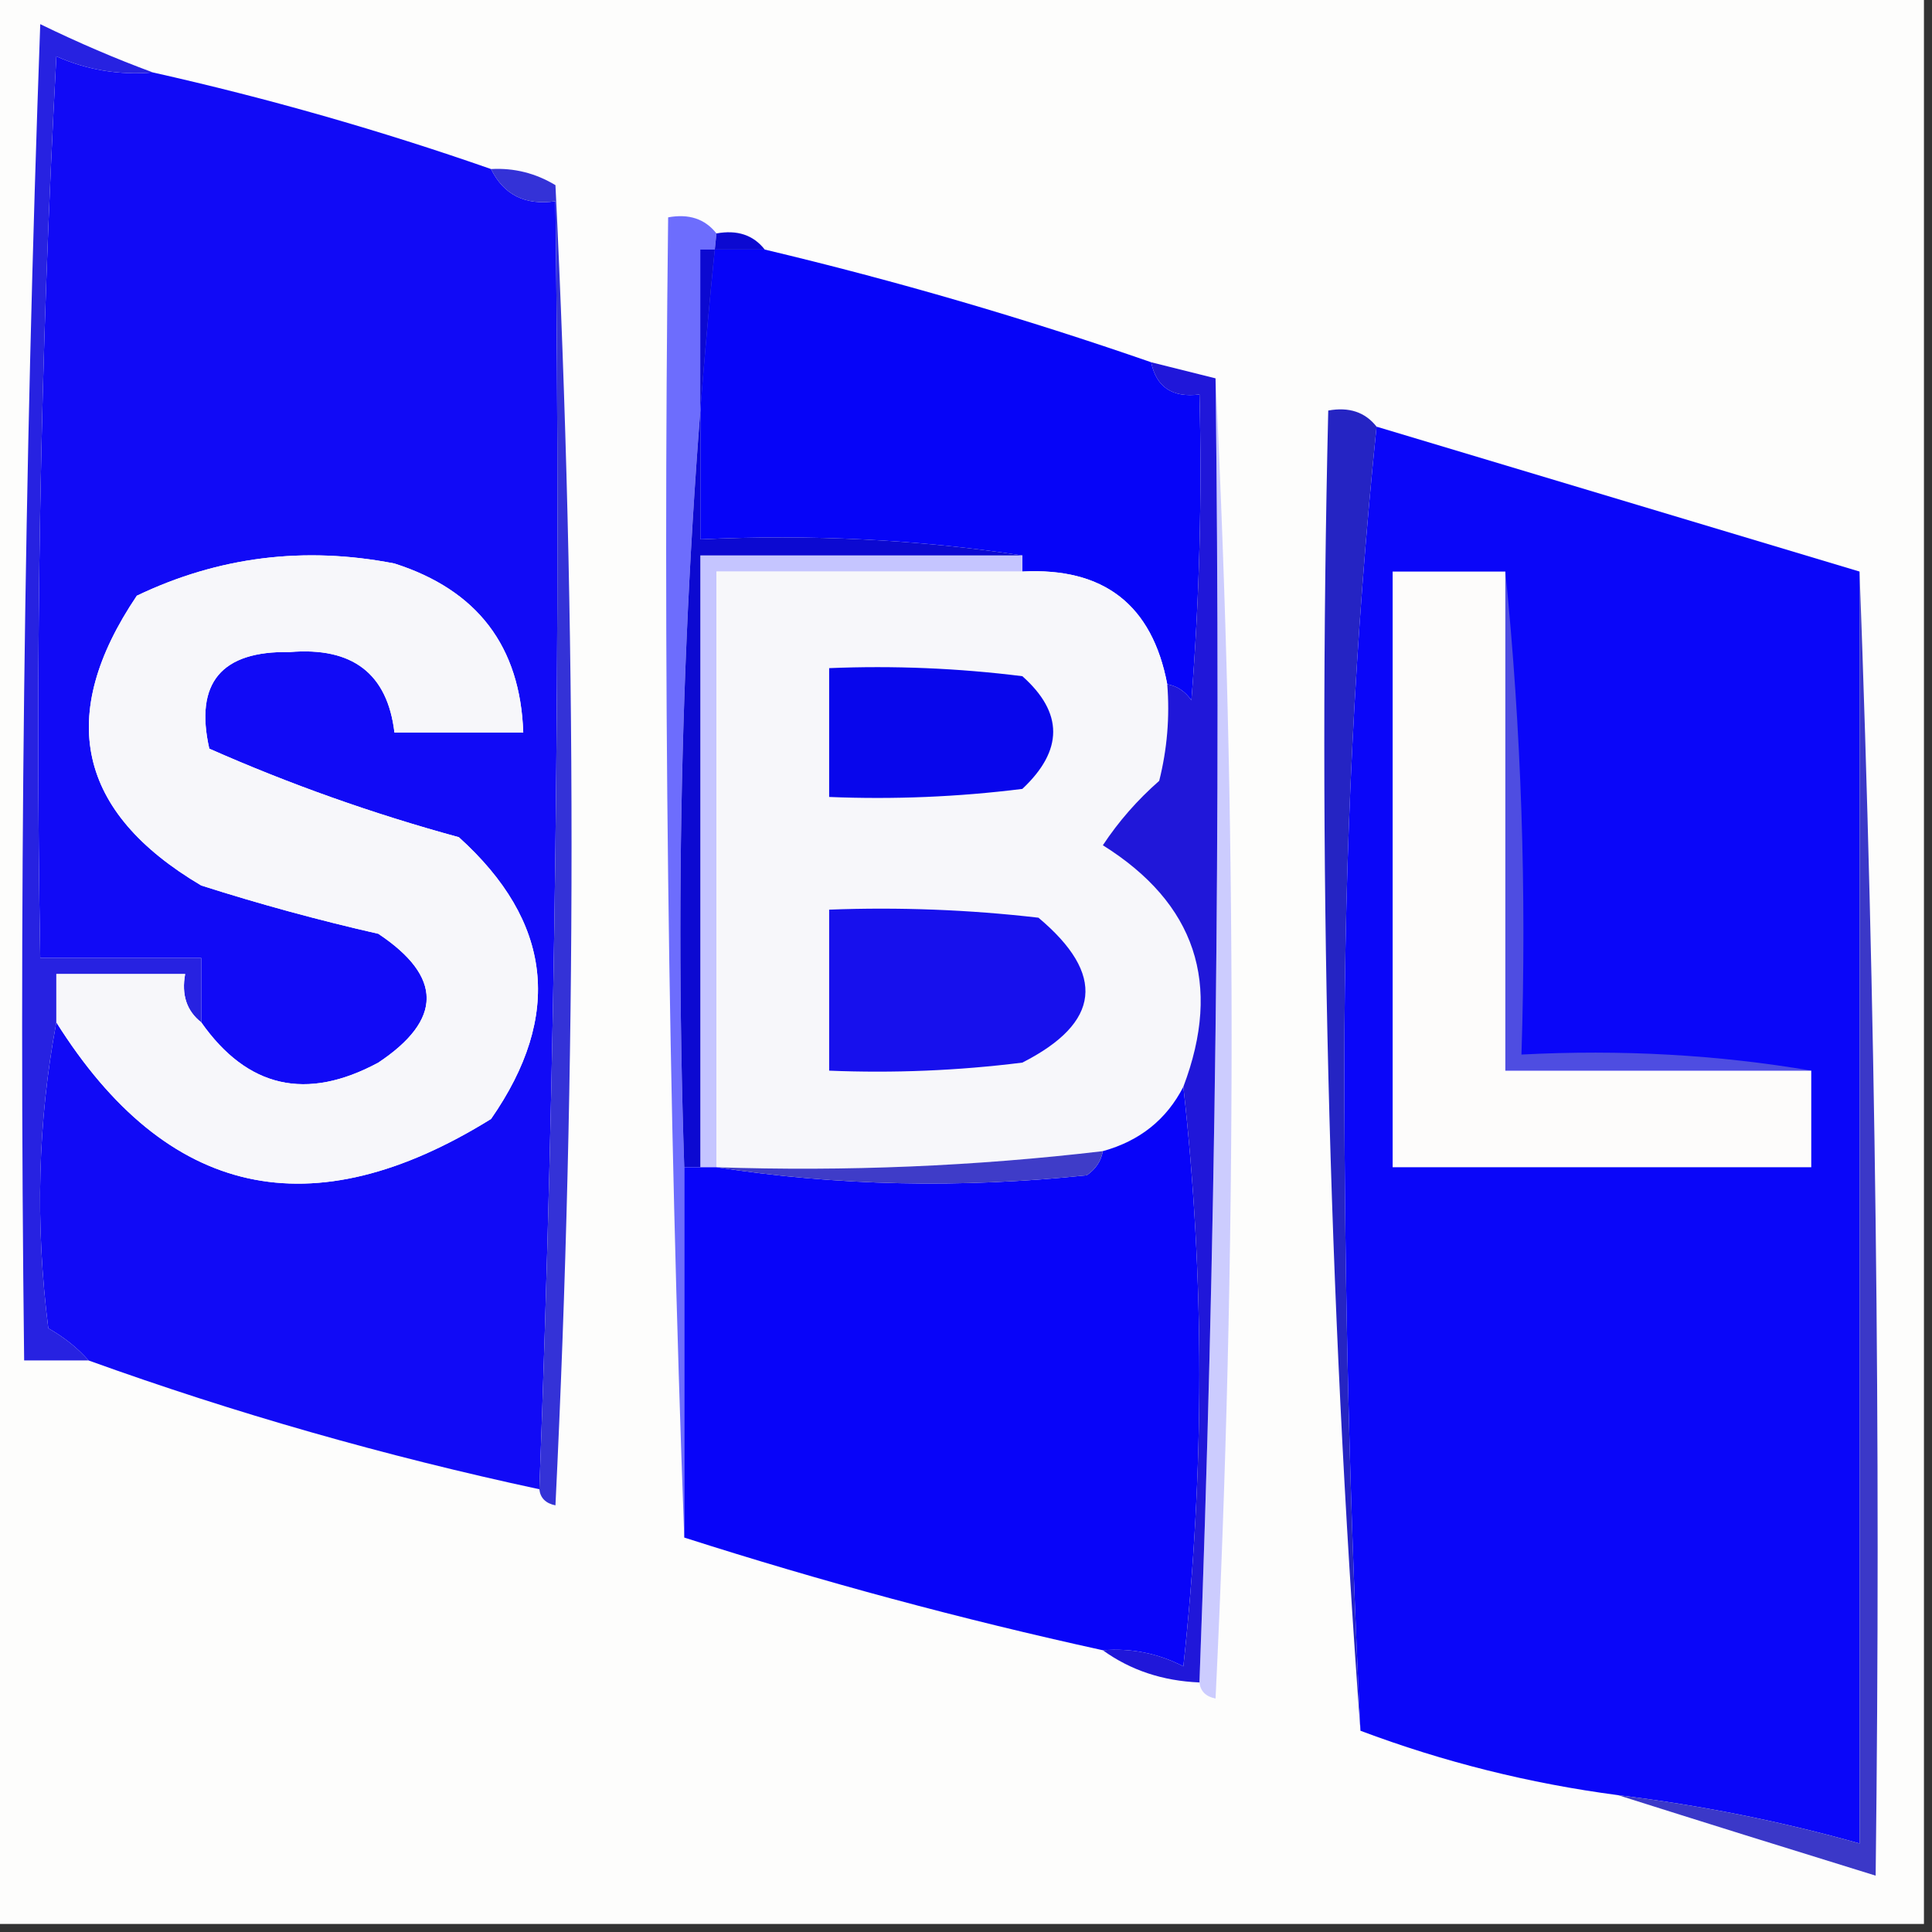
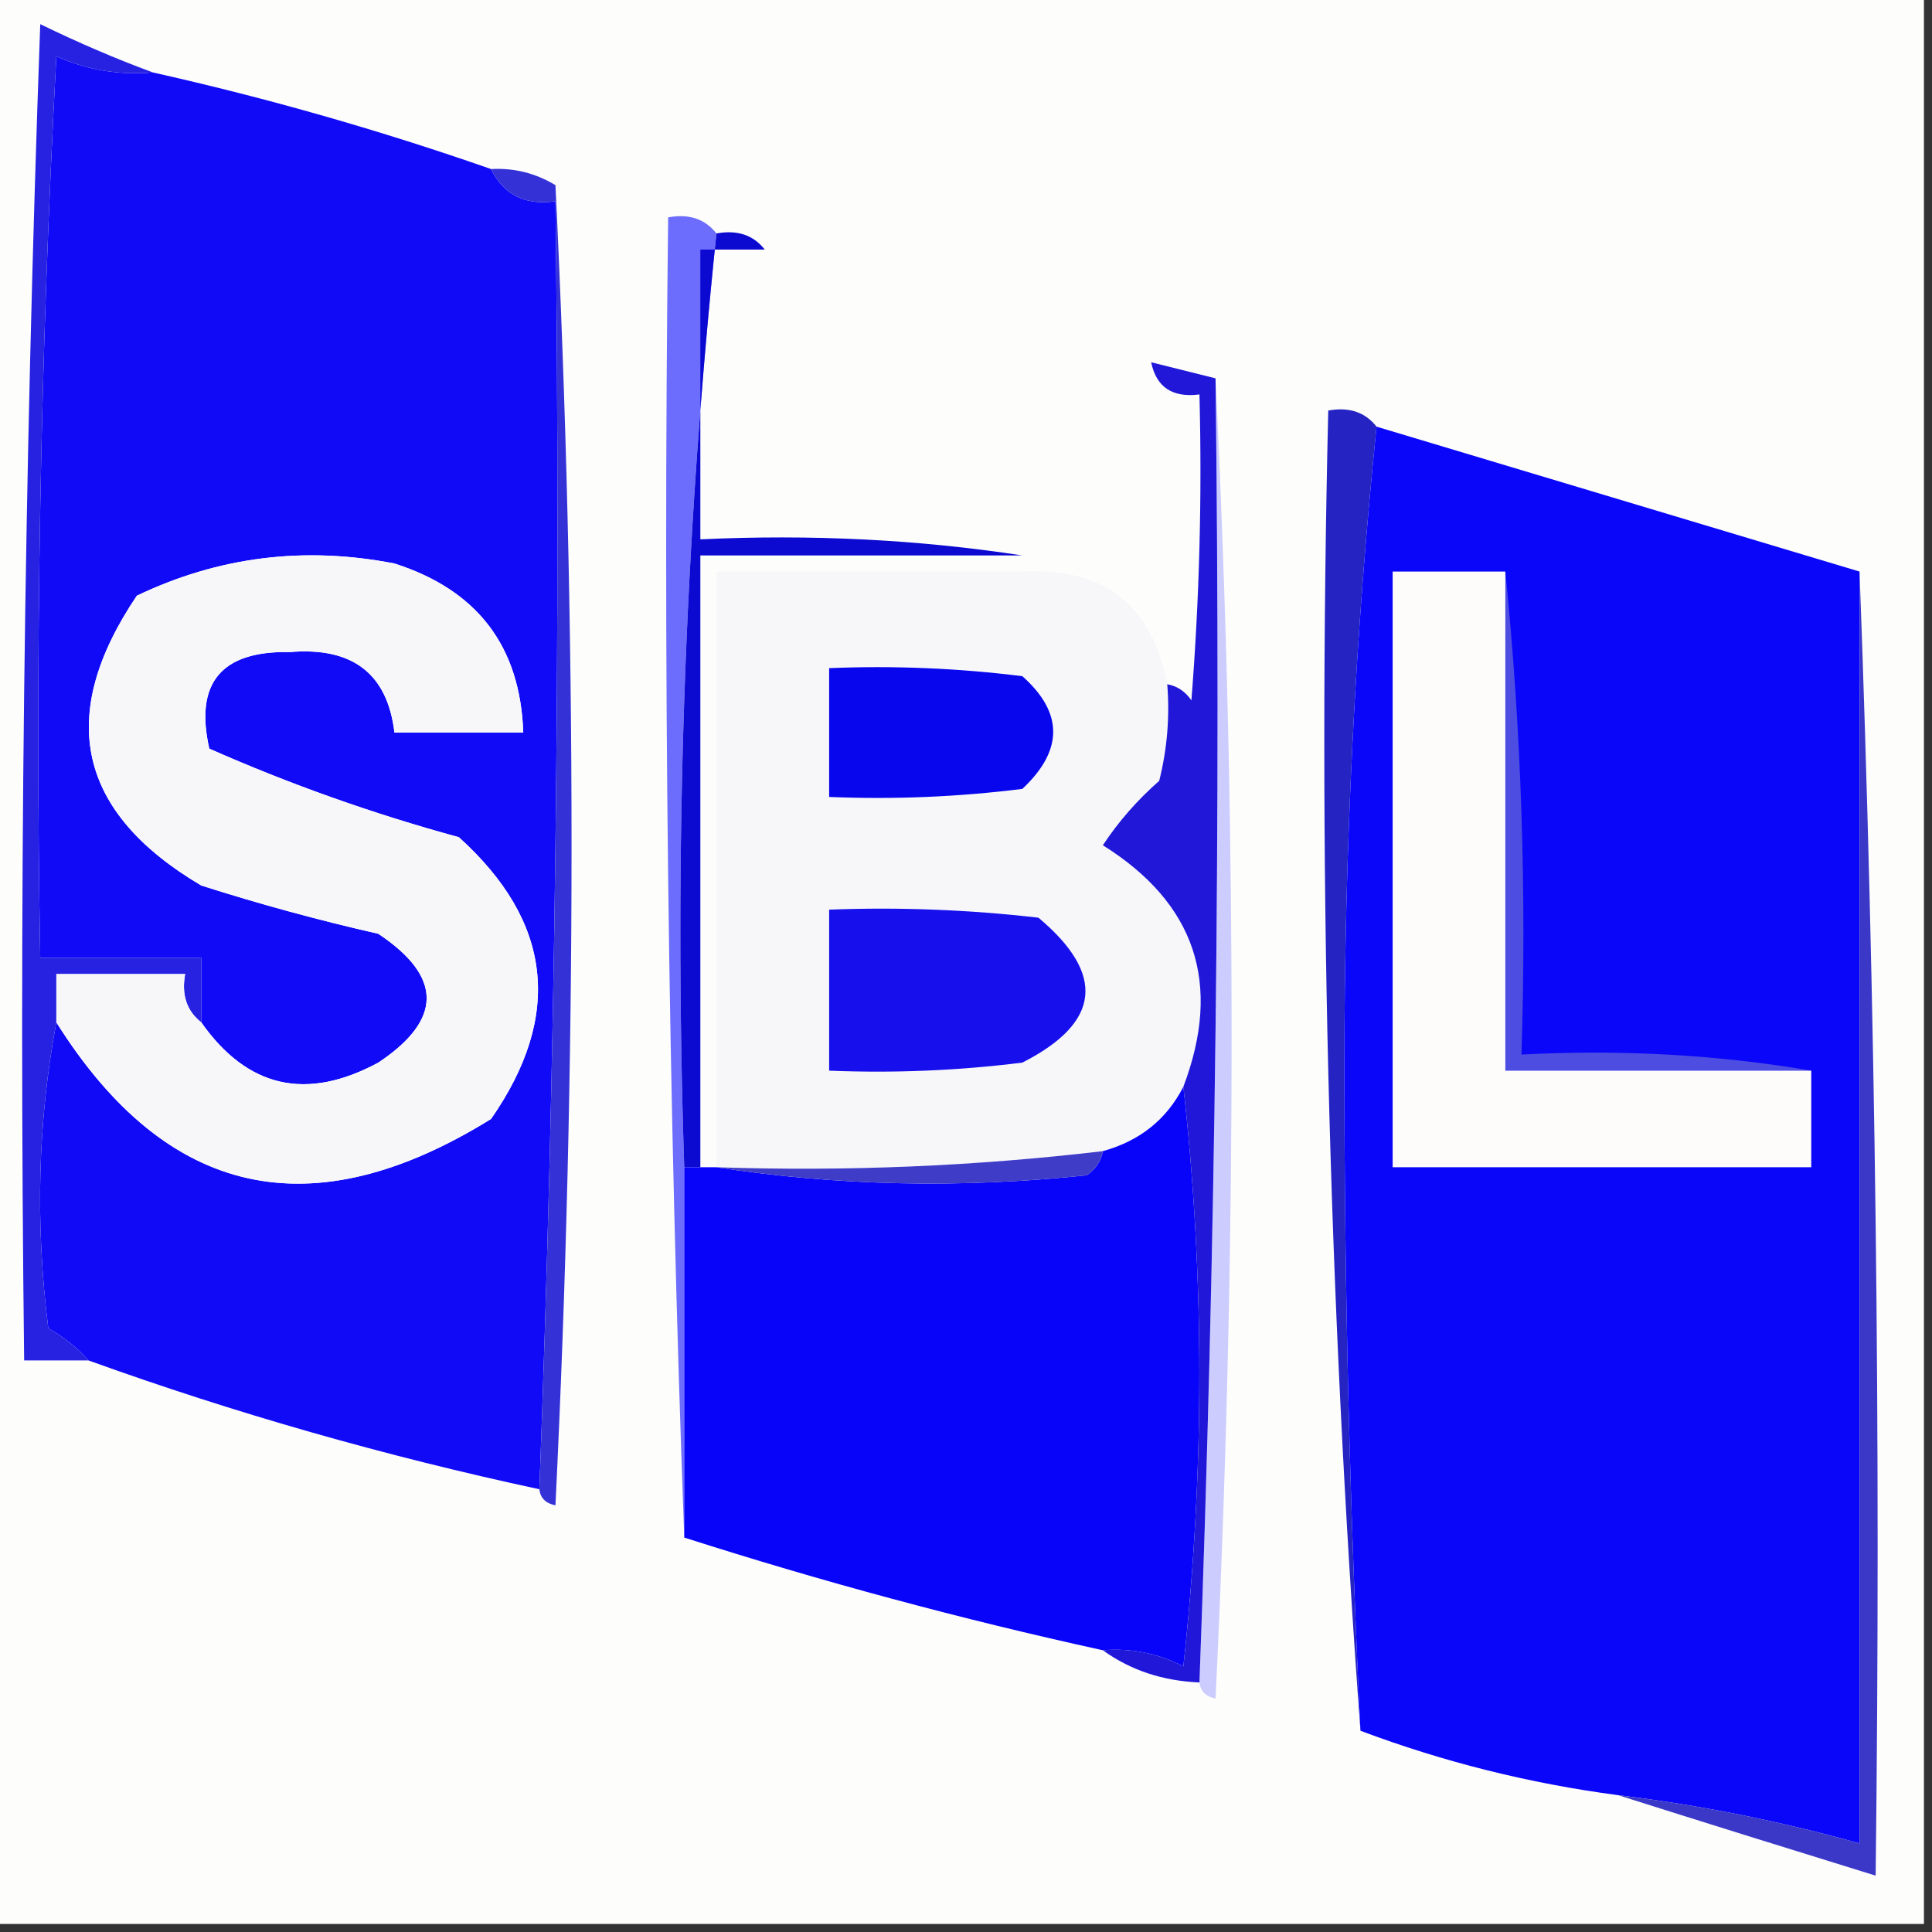
<svg xmlns="http://www.w3.org/2000/svg" version="1.1" width="120px" height="120px" style="shape-rendering:geometricPrecision; text-rendering:geometricPrecision; image-rendering:optimizeQuality; fill-rule:evenodd; clip-rule:evenodd">
  <rect width="100%" height="100%" fill="#333333" stroke="none" />
  <g>
    <path style="opacity:1" fill="#fdfdfc" d="M -0.5,-0.5 C 39.5,-0.5 79.5,-0.5 119.5,-0.5C 119.5,39.5 119.5,79.5 119.5,119.5C 79.5,119.5 39.5,119.5 -0.5,119.5C -0.5,79.5 -0.5,39.5 -0.5,-0.5 Z" />
  </g>
  <g>
    <path style="opacity:1" fill="#110af6" d="M 9.5,4.5 C 16.632,6.1 23.632,8.1 30.5,10.5C 31.287,12.104 32.62,12.771 34.5,12.5C 34.831,39.339 34.498,66.005 33.5,92.5C 23.895,90.435 14.562,87.769 5.5,84.5C 4.828,83.733 3.995,83.066 3,82.5C 2.18,75.986 2.347,69.653 3.5,63.5C 10.361,74.41 19.361,76.41 30.5,69.5C 34.967,63.073 34.301,57.239 28.5,52C 23.169,50.545 18.002,48.712 13,46.5C 12.077,42.419 13.744,40.419 18,40.5C 21.899,40.175 24.066,41.842 24.5,45.5C 27.167,45.5 29.833,45.5 32.5,45.5C 32.319,40.147 29.652,36.647 24.5,35C 18.903,33.909 13.57,34.576 8.5,37C 3.474,44.453 4.807,50.453 12.5,55C 16.123,56.156 19.789,57.156 23.5,58C 27.5,60.667 27.5,63.333 23.5,66C 19.034,68.408 15.367,67.575 12.5,63.5C 12.5,62.167 12.5,60.833 12.5,59.5C 9.167,59.5 5.833,59.5 2.5,59.5C 2.167,40.821 2.5,22.155 3.5,3.5C 5.409,4.348 7.409,4.682 9.5,4.5 Z" />
  </g>
  <g>
    <path style="opacity:1" fill="#2722e1" d="M 9.5,4.5 C 7.409,4.682 5.409,4.348 3.5,3.5C 2.5,22.155 2.167,40.821 2.5,59.5C 5.833,59.5 9.167,59.5 12.5,59.5C 12.5,60.833 12.5,62.167 12.5,63.5C 11.596,62.791 11.263,61.791 11.5,60.5C 8.833,60.5 6.167,60.5 3.5,60.5C 3.5,61.5 3.5,62.5 3.5,63.5C 2.347,69.653 2.18,75.986 3,82.5C 3.995,83.066 4.828,83.733 5.5,84.5C 4.167,84.5 2.833,84.5 1.5,84.5C 1.167,56.825 1.5,29.159 2.5,1.5C 4.885,2.661 7.219,3.661 9.5,4.5 Z" />
  </g>
  <g>
    <path style="opacity:1" fill="#3432d7" d="M 30.5,10.5 C 31.93,10.421 33.264,10.754 34.5,11.5C 35.833,38.833 35.833,66.167 34.5,93.5C 33.893,93.376 33.56,93.043 33.5,92.5C 34.498,66.005 34.831,39.339 34.5,12.5C 32.62,12.771 31.287,12.104 30.5,10.5 Z" />
  </g>
  <g>
-     <path style="opacity:1" fill="#0604f8" d="M 47.5,15.5 C 55.633,17.434 63.633,19.767 71.5,22.5C 71.821,24.048 72.821,24.715 74.5,24.5C 74.666,30.842 74.499,37.175 74,43.5C 73.617,42.944 73.117,42.611 72.5,42.5C 71.564,37.569 68.564,35.235 63.5,35.5C 63.5,35.167 63.5,34.833 63.5,34.5C 57.021,33.509 50.354,33.176 43.5,33.5C 43.5,27.5 43.5,21.5 43.5,15.5C 44.833,15.5 46.167,15.5 47.5,15.5 Z" />
-   </g>
+     </g>
  <g>
    <path style="opacity:1" fill="#f7f7fa" d="M 3.5,63.5 C 3.5,62.5 3.5,61.5 3.5,60.5C 6.167,60.5 8.833,60.5 11.5,60.5C 11.263,61.791 11.596,62.791 12.5,63.5C 15.367,67.575 19.034,68.408 23.5,66C 27.5,63.333 27.5,60.667 23.5,58C 19.789,57.156 16.123,56.156 12.5,55C 4.807,50.453 3.474,44.453 8.5,37C 13.57,34.576 18.903,33.909 24.5,35C 29.652,36.647 32.319,40.147 32.5,45.5C 29.833,45.5 27.167,45.5 24.5,45.5C 24.066,41.842 21.899,40.175 18,40.5C 13.744,40.419 12.077,42.419 13,46.5C 18.002,48.712 23.169,50.545 28.5,52C 34.301,57.239 34.967,63.073 30.5,69.5C 19.361,76.41 10.361,74.41 3.5,63.5 Z" />
  </g>
  <g>
    <path style="opacity:1" fill="#6d6dfd" d="M 44.5,14.5 C 42.512,33.471 41.846,52.804 42.5,72.5C 42.5,80.167 42.5,87.833 42.5,95.5C 41.502,68.338 41.169,41.005 41.5,13.5C 42.791,13.263 43.791,13.596 44.5,14.5 Z" />
  </g>
  <g>
-     <path style="opacity:1" fill="#c5c5ff" d="M 63.5,34.5 C 63.5,34.833 63.5,35.167 63.5,35.5C 57.167,35.5 50.833,35.5 44.5,35.5C 44.5,47.833 44.5,60.167 44.5,72.5C 44.167,72.5 43.833,72.5 43.5,72.5C 43.5,59.833 43.5,47.167 43.5,34.5C 50.167,34.5 56.833,34.5 63.5,34.5 Z" />
-   </g>
+     </g>
  <g>
    <path style="opacity:1" fill="#2524c3" d="M 85.5,26.5 C 84.167,39.483 83.501,52.816 83.5,66.5C 83.508,80.24 83.842,93.906 84.5,107.5C 82.509,80.52 81.842,53.187 82.5,25.5C 83.791,25.263 84.791,25.596 85.5,26.5 Z" />
  </g>
  <g>
    <path style="opacity:1" fill="#f7f7fa" d="M 63.5,35.5 C 68.564,35.235 71.564,37.569 72.5,42.5C 72.662,44.527 72.496,46.527 72,48.5C 70.647,49.685 69.48,51.019 68.5,52.5C 74.257,56.105 75.924,61.105 73.5,67.5C 72.461,69.531 70.795,70.865 68.5,71.5C 60.555,72.437 52.555,72.77 44.5,72.5C 44.5,60.167 44.5,47.833 44.5,35.5C 50.833,35.5 57.167,35.5 63.5,35.5 Z" />
  </g>
  <g>
    <path style="opacity:1" fill="#0806ec" d="M 51.5,41.5 C 55.514,41.334 59.514,41.501 63.5,42C 66.054,44.269 66.054,46.602 63.5,49C 59.514,49.499 55.514,49.666 51.5,49.5C 51.5,46.833 51.5,44.167 51.5,41.5 Z" />
  </g>
  <g>
    <path style="opacity:1" fill="#0c09d1" d="M 44.5,14.5 C 45.791,14.263 46.791,14.596 47.5,15.5C 46.167,15.5 44.833,15.5 43.5,15.5C 43.5,21.5 43.5,27.5 43.5,33.5C 50.354,33.176 57.021,33.509 63.5,34.5C 56.833,34.5 50.167,34.5 43.5,34.5C 43.5,47.167 43.5,59.833 43.5,72.5C 43.167,72.5 42.833,72.5 42.5,72.5C 41.846,52.804 42.512,33.471 44.5,14.5 Z" />
  </g>
  <g>
    <path style="opacity:1" fill="#1710ed" d="M 51.5,56.5 C 55.846,56.334 60.179,56.501 64.5,57C 68.701,60.523 68.368,63.523 63.5,66C 59.514,66.499 55.514,66.665 51.5,66.5C 51.5,63.167 51.5,59.833 51.5,56.5 Z" />
  </g>
  <g>
    <path style="opacity:1" fill="#0804f9" d="M 73.5,67.5 C 74.825,79.34 74.825,91.34 73.5,103.5C 71.929,102.691 70.262,102.357 68.5,102.5C 59.726,100.576 51.06,98.242 42.5,95.5C 42.5,87.833 42.5,80.167 42.5,72.5C 42.833,72.5 43.167,72.5 43.5,72.5C 43.833,72.5 44.167,72.5 44.5,72.5C 51.989,73.656 59.655,73.822 67.5,73C 68.056,72.617 68.389,72.117 68.5,71.5C 70.795,70.865 72.461,69.531 73.5,67.5 Z" />
  </g>
  <g>
    <path style="opacity:1" fill="#ccccfe" d="M 75.5,23.5 C 76.829,50.67 76.829,78.003 75.5,105.5C 74.893,105.376 74.56,105.043 74.5,104.5C 75.498,77.672 75.831,50.672 75.5,23.5 Z" />
  </g>
  <g>
    <path style="opacity:1" fill="#0a06f9" d="M 85.5,26.5 C 95.504,29.501 105.504,32.501 115.5,35.5C 115.5,61.833 115.5,88.167 115.5,114.5C 110.603,113.121 105.603,112.121 100.5,111.5C 94.993,110.774 89.659,109.44 84.5,107.5C 83.842,93.906 83.508,80.24 83.5,66.5C 83.501,52.816 84.167,39.483 85.5,26.5 Z" />
  </g>
  <g>
    <path style="opacity:1" fill="#4e4de1" d="M 93.5,35.5 C 94.494,45.319 94.827,55.319 94.5,65.5C 100.69,65.177 106.69,65.51 112.5,66.5C 106.167,66.5 99.833,66.5 93.5,66.5C 93.5,56.167 93.5,45.833 93.5,35.5 Z" />
  </g>
  <g>
    <path style="opacity:1" fill="#fdfcfb" d="M 93.5,35.5 C 93.5,45.833 93.5,56.167 93.5,66.5C 99.833,66.5 106.167,66.5 112.5,66.5C 112.5,68.5 112.5,70.5 112.5,72.5C 103.833,72.5 95.167,72.5 86.5,72.5C 86.5,60.167 86.5,47.833 86.5,35.5C 88.833,35.5 91.167,35.5 93.5,35.5 Z" />
  </g>
  <g>
    <path style="opacity:1" fill="#3f3cc8" d="M 68.5,71.5 C 68.389,72.117 68.056,72.617 67.5,73C 59.655,73.822 51.989,73.656 44.5,72.5C 52.555,72.77 60.555,72.437 68.5,71.5 Z" />
  </g>
  <g>
    <path style="opacity:1" fill="#2017d9" d="M 71.5,22.5 C 72.833,22.833 74.167,23.167 75.5,23.5C 75.831,50.672 75.498,77.672 74.5,104.5C 72.214,104.405 70.214,103.738 68.5,102.5C 70.262,102.357 71.929,102.691 73.5,103.5C 74.825,91.34 74.825,79.34 73.5,67.5C 75.924,61.105 74.257,56.105 68.5,52.5C 69.48,51.019 70.647,49.685 72,48.5C 72.496,46.527 72.662,44.527 72.5,42.5C 73.117,42.611 73.617,42.944 74,43.5C 74.499,37.175 74.666,30.842 74.5,24.5C 72.821,24.715 71.821,24.048 71.5,22.5 Z" />
  </g>
  <g>
    <path style="opacity:1" fill="#3b38c8" d="M 115.5,35.5 C 116.498,62.328 116.831,89.328 116.5,116.5C 111.072,114.824 105.738,113.158 100.5,111.5C 105.603,112.121 110.603,113.121 115.5,114.5C 115.5,88.167 115.5,61.833 115.5,35.5 Z" />
  </g>
</svg>